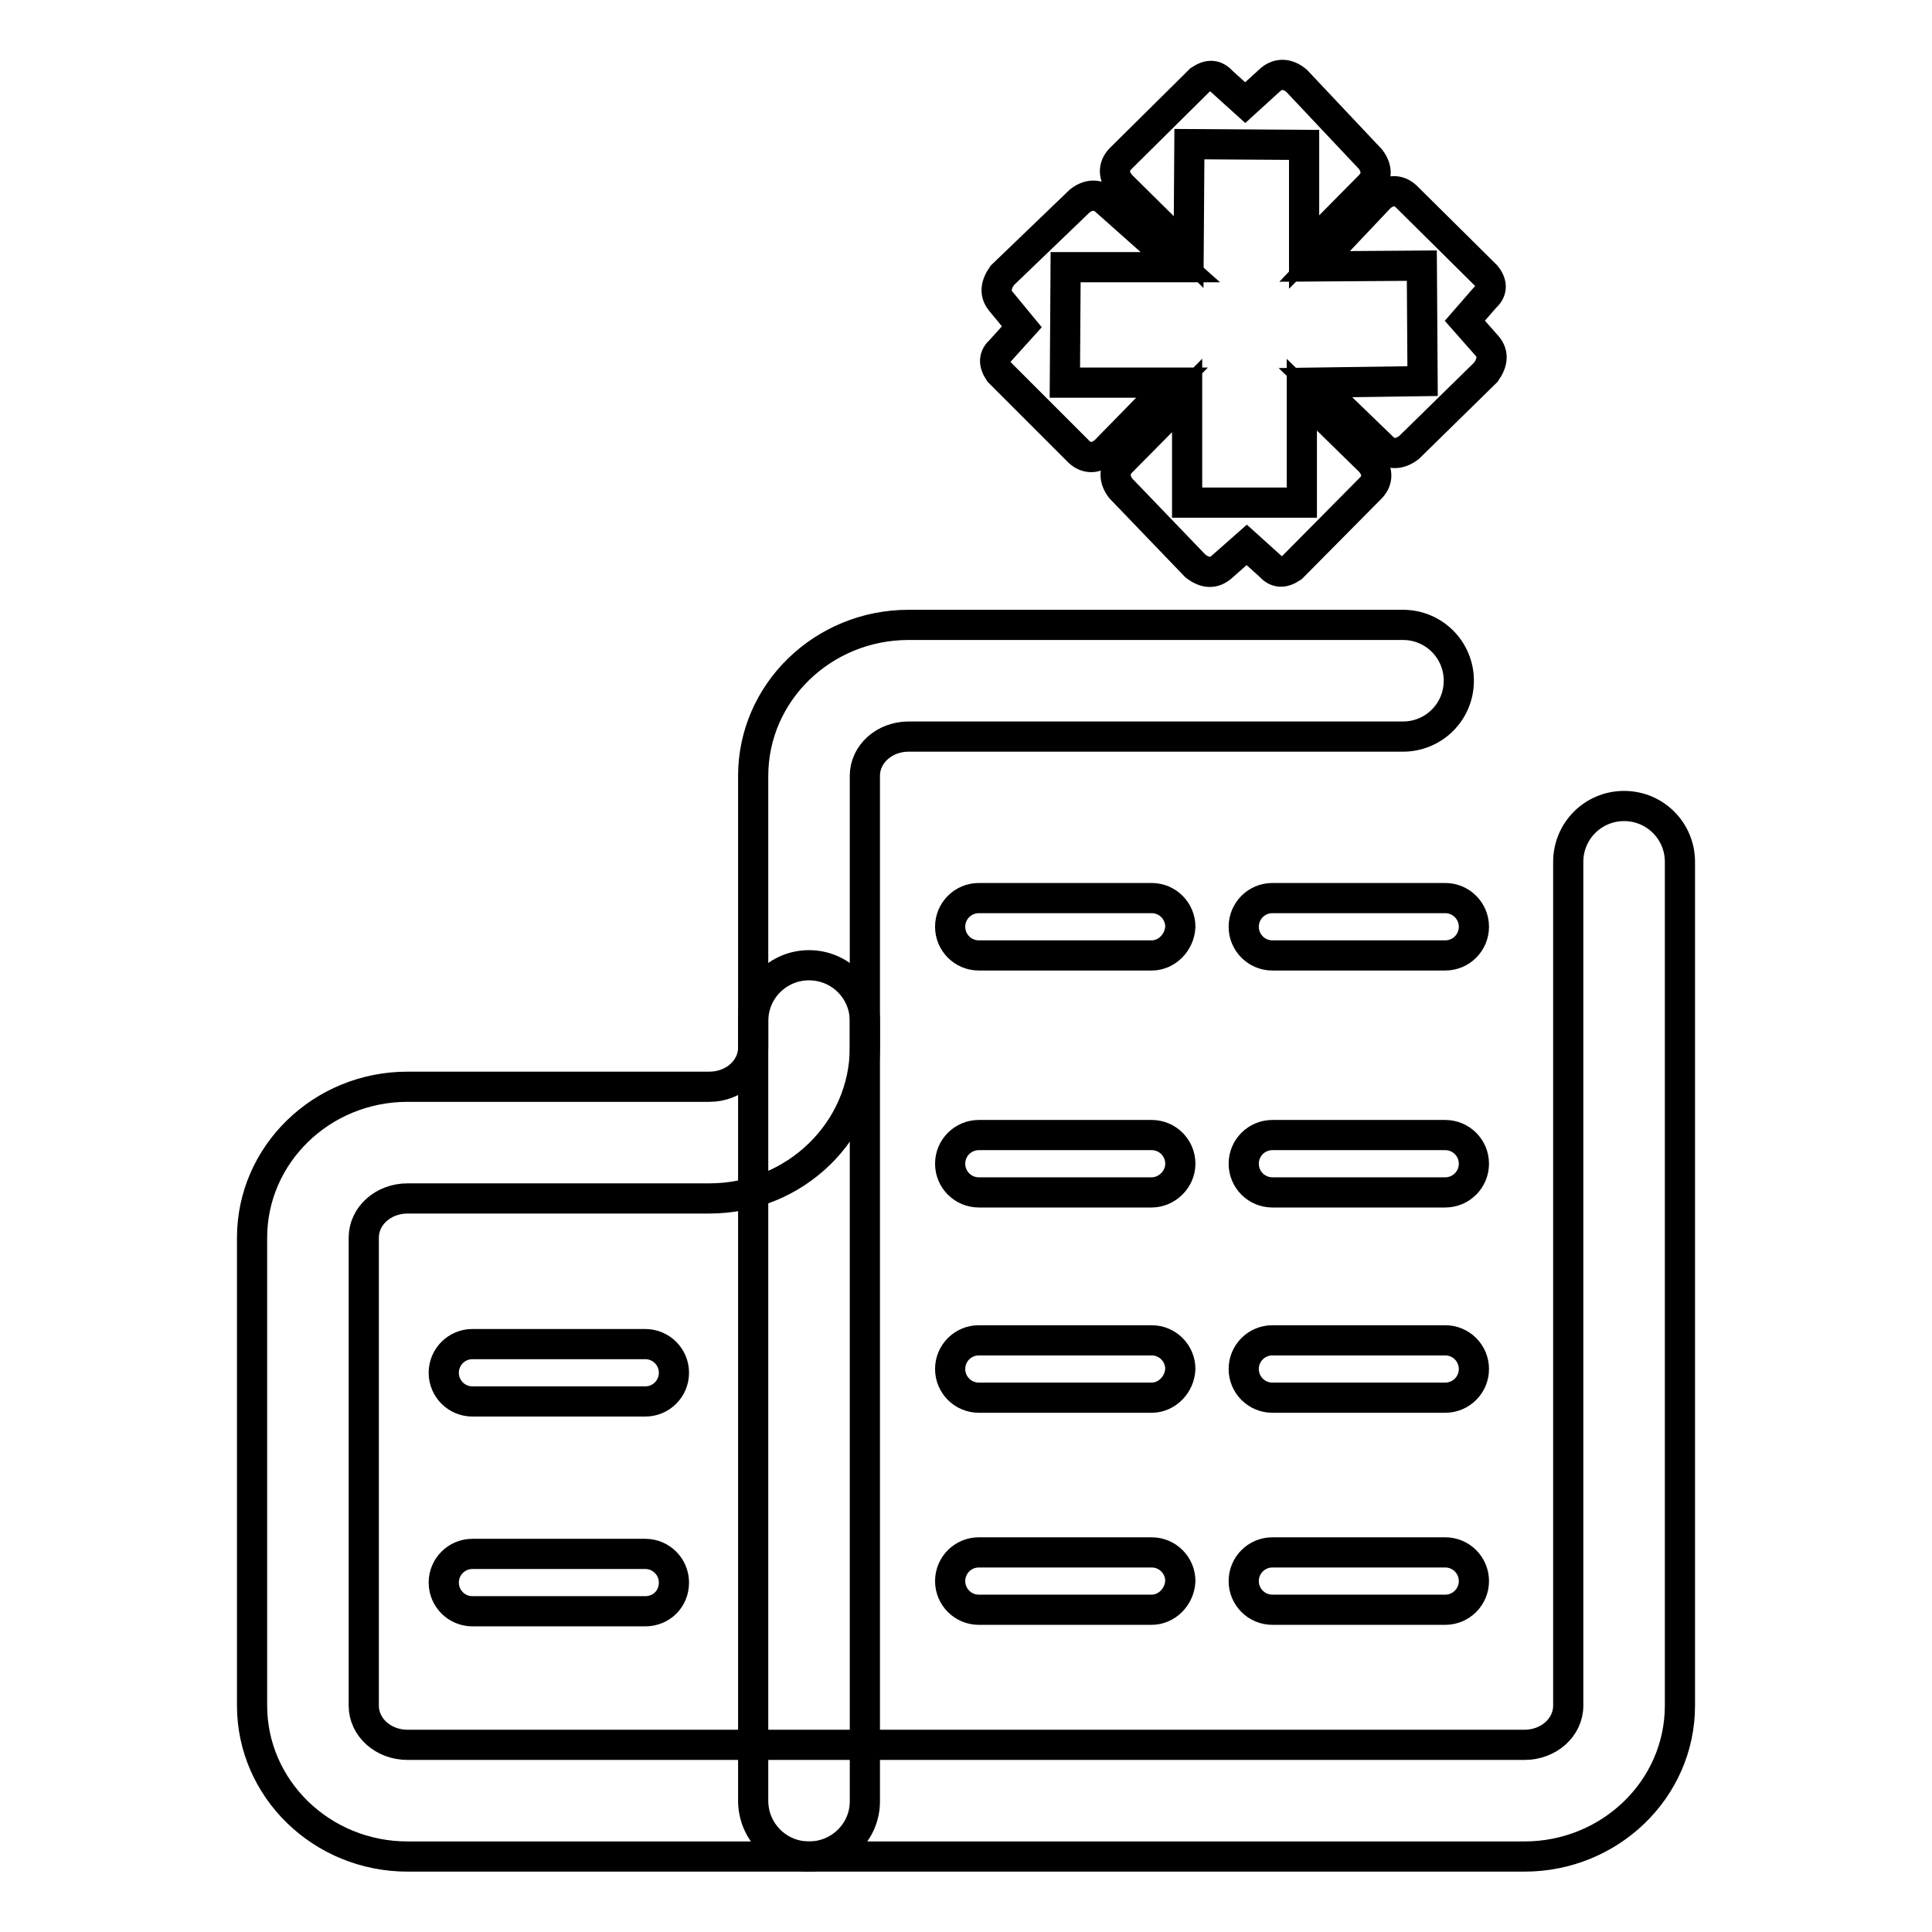
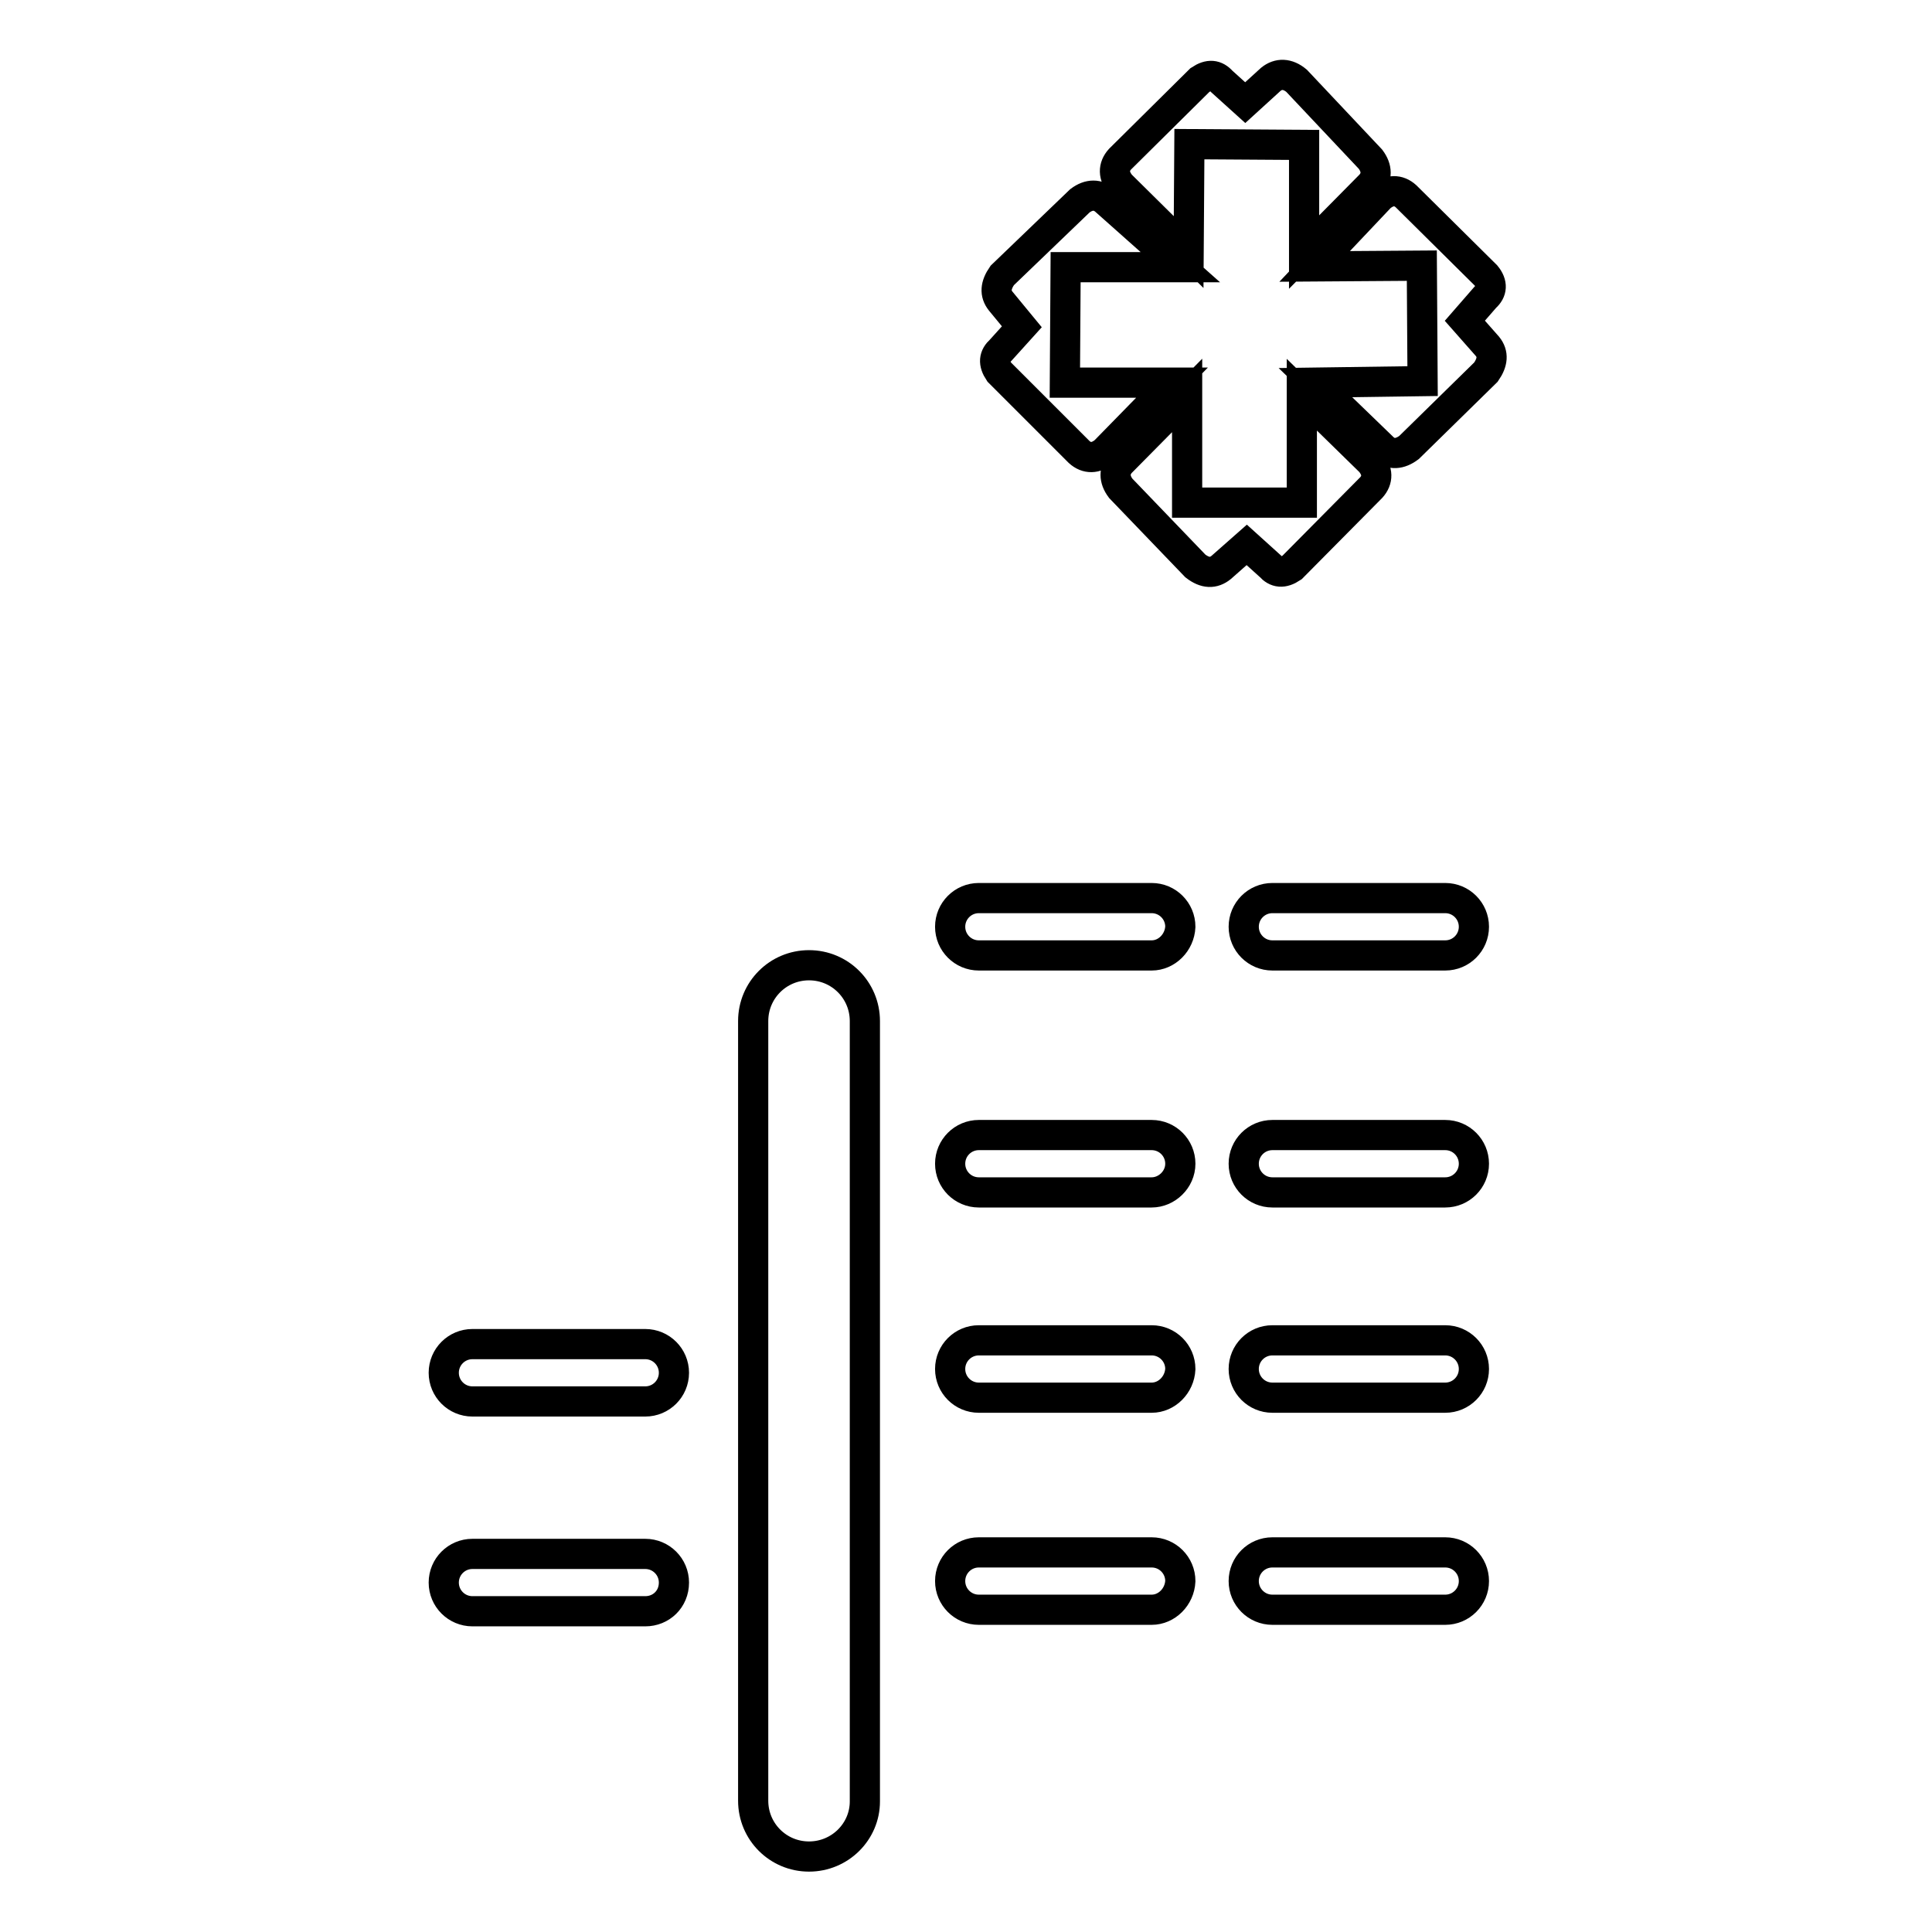
<svg xmlns="http://www.w3.org/2000/svg" version="1.1" x="0px" y="0px" viewBox="0 0 256 256" enable-background="new 0 0 256 256" xml:space="preserve">
  <g>
    <path stroke-width="4" fill-opacity="0" stroke="#000000" d="M165,13.6l-3.1-2.8c-0.8-0.9-1.7-1-2.9-0.2l-10.6,10.5c-0.9,1-0.9,2.2,0.1,3.4l9,8.9l0.1-14.3l15.2,0.1 v14.2l8.8-8.9c0.9-1,0.9-2.2,0-3.4l-9.8-10.4c-1.2-1-2.4-1-3.4-0.2L165,13.6z M135.4,43.3l-2.8,3.1c-0.9,0.8-1,1.7-0.2,2.9 L143,59.9c1,0.9,2.2,0.9,3.4-0.1l8.9-9.1l-14.2,0l0.1-15.3l15.2,0l-9.9-8.8c-1-0.9-2.2-0.9-3.4,0l-10.3,9.9c-0.9,1.3-1,2.4-0.2,3.4 L135.4,43.3z M165.2,72.2l3.1,2.8c0.8,0.9,1.7,1,2.9,0.2l10.5-10.6c0.9-1,0.9-2.2-0.1-3.4l-9.1-8.9l0,14.3l-15.2,0l0-14.2l-8.8,8.9 c-0.9,1-0.9,2.2,0,3.4l9.9,10.3c1.3,1,2.4,1,3.4,0.2L165.2,72.2L165.2,72.2z M194.1,42.5l2.7-3.1c0.9-0.8,1-1.8,0.1-2.9L186.3,26 c-1-0.9-2.2-0.9-3.4,0.1l-8.7,9.2l14.2-0.1l0.1,15.3l-14.2,0.2l9,8.7c1,0.9,2.2,0.8,3.4-0.1l10.2-10c0.9-1.3,1-2.4,0.2-3.4 L194.1,42.5L194.1,42.5z" />
-     <path stroke-width="4" fill-opacity="0" stroke="#000000" d="M202,246H54c-11.4,0-20.6-9-20.6-20V164c0-11,9.2-20,20.6-20H94c3.2,0,5.8-2.3,5.8-5.2v-36 c0-11,9.2-20,20.6-20h65.5c4.1,0,7.4,3.3,7.4,7.4s-3.3,7.4-7.4,7.4h-65.5c-3.2,0-5.8,2.3-5.8,5.2v36c0,11-9.2,20-20.6,20H54 c-3.2,0-5.8,2.3-5.8,5.2V226c0,2.9,2.6,5.2,5.8,5.2h148c3.2,0,5.8-2.3,5.8-5.2V114.2c0-4.1,3.3-7.4,7.4-7.4s7.4,3.3,7.4,7.4V226 C222.6,237.1,213.3,246,202,246L202,246z" />
    <path stroke-width="4" fill-opacity="0" stroke="#000000" d="M107.2,246c-4.1,0-7.4-3.3-7.4-7.4V135.3c0-4.1,3.3-7.4,7.4-7.4c4.1,0,7.4,3.3,7.4,7.4v103.4 C114.6,242.7,111.3,246,107.2,246z" />
    <path stroke-width="4" fill-opacity="0" stroke="#000000" d="M85.5,185.7H62.6c-2.1,0-3.8-1.7-3.8-3.8c0-2.1,1.7-3.8,3.8-3.8h22.9c2.1,0,3.8,1.7,3.8,3.8 C89.3,184,87.6,185.7,85.5,185.7z M152.6,126.6h-22.9c-2.1,0-3.8-1.7-3.8-3.8c0-2.1,1.7-3.8,3.8-3.8h22.9c2.1,0,3.8,1.7,3.8,3.8 C156.3,124.9,154.6,126.6,152.6,126.6z M191.5,126.6h-22.9c-2.1,0-3.8-1.7-3.8-3.8c0-2.1,1.7-3.8,3.8-3.8h22.9 c2.1,0,3.8,1.7,3.8,3.8C195.3,124.9,193.6,126.6,191.5,126.6z M152.6,158h-22.9c-2.1,0-3.8-1.7-3.8-3.8s1.7-3.8,3.8-3.8h22.9 c2.1,0,3.8,1.7,3.8,3.8S154.6,158,152.6,158z M191.5,158h-22.9c-2.1,0-3.8-1.7-3.8-3.8s1.7-3.8,3.8-3.8h22.9c2.1,0,3.8,1.7,3.8,3.8 S193.6,158,191.5,158z M152.6,185.2h-22.9c-2.1,0-3.8-1.7-3.8-3.8c0-2.1,1.7-3.8,3.8-3.8h22.9c2.1,0,3.8,1.7,3.8,3.8 C156.3,183.5,154.6,185.2,152.6,185.2z M191.5,185.2h-22.9c-2.1,0-3.8-1.7-3.8-3.8c0-2.1,1.7-3.8,3.8-3.8h22.9 c2.1,0,3.8,1.7,3.8,3.8C195.3,183.5,193.6,185.2,191.5,185.2z M152.6,213.3h-22.9c-2.1,0-3.8-1.7-3.8-3.8c0-2.1,1.7-3.8,3.8-3.8 h22.9c2.1,0,3.8,1.7,3.8,3.8C156.3,211.6,154.6,213.3,152.6,213.3z M191.5,213.3h-22.9c-2.1,0-3.8-1.7-3.8-3.8 c0-2.1,1.7-3.8,3.8-3.8h22.9c2.1,0,3.8,1.7,3.8,3.8C195.3,211.6,193.6,213.3,191.5,213.3z M85.5,213.5H62.6c-2.1,0-3.8-1.7-3.8-3.8 c0-2.1,1.7-3.8,3.8-3.8h22.9c2.1,0,3.8,1.7,3.8,3.8C89.3,211.9,87.6,213.5,85.5,213.5z" />
  </g>
</svg>